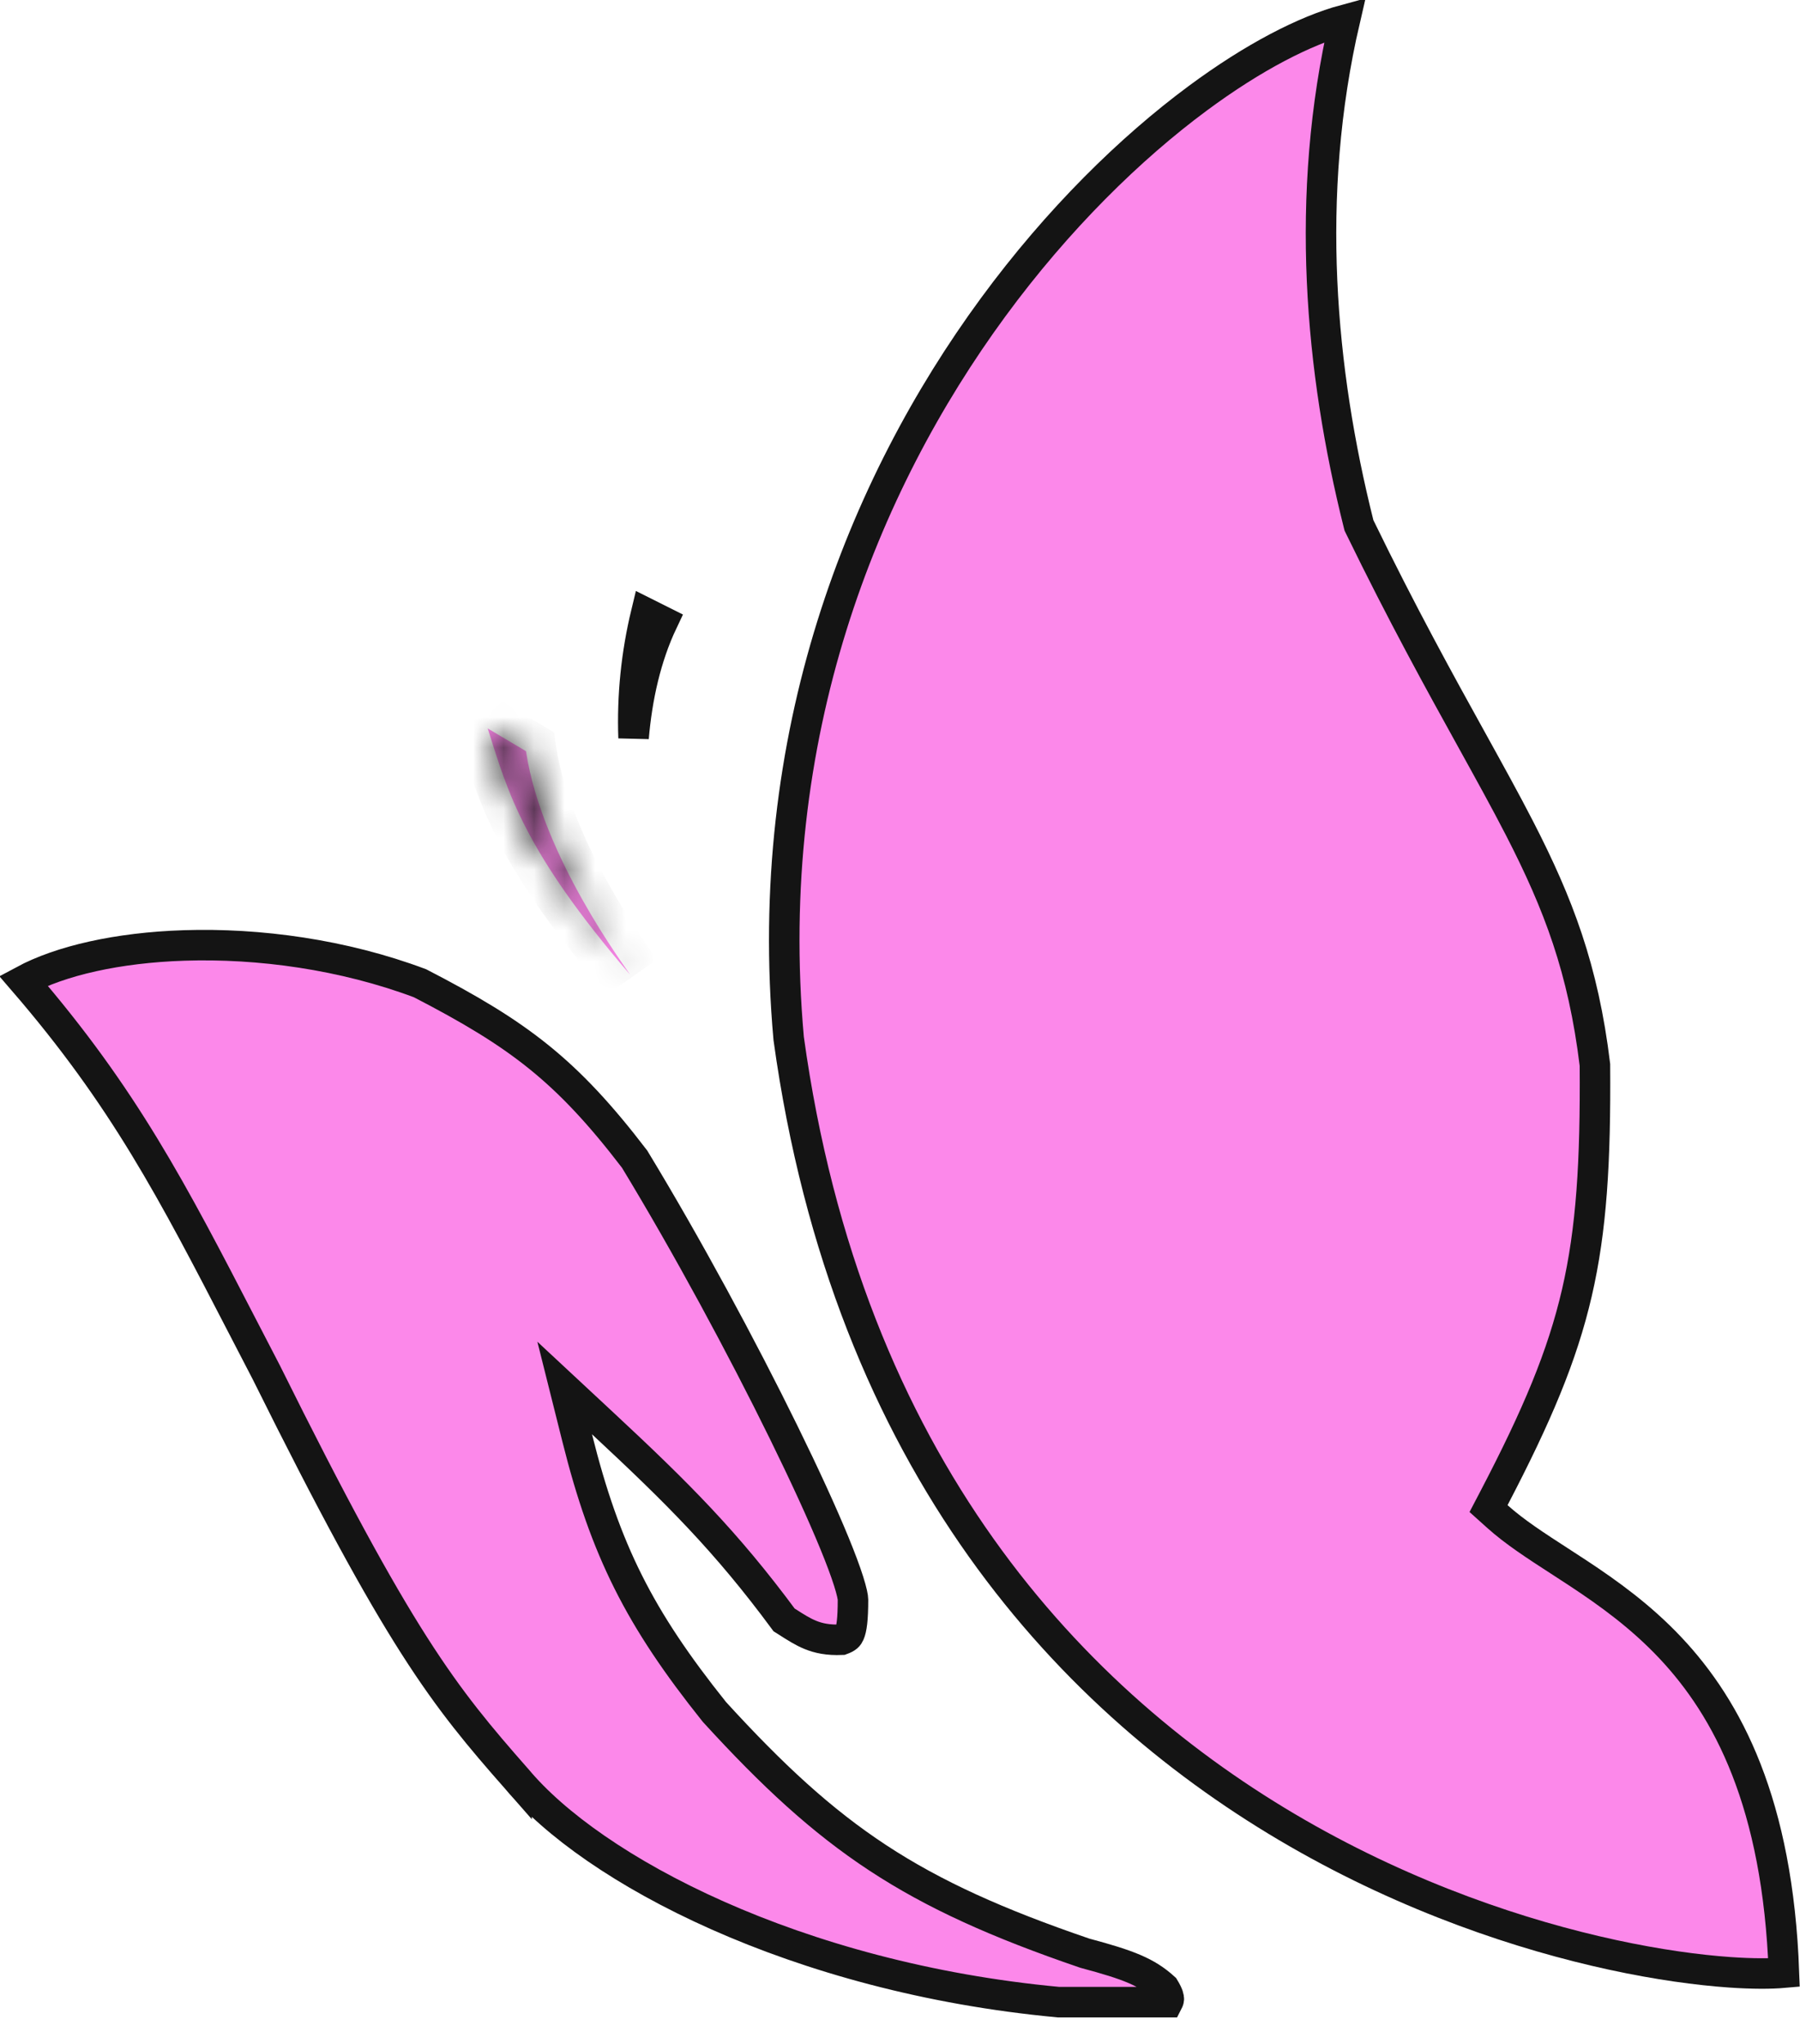
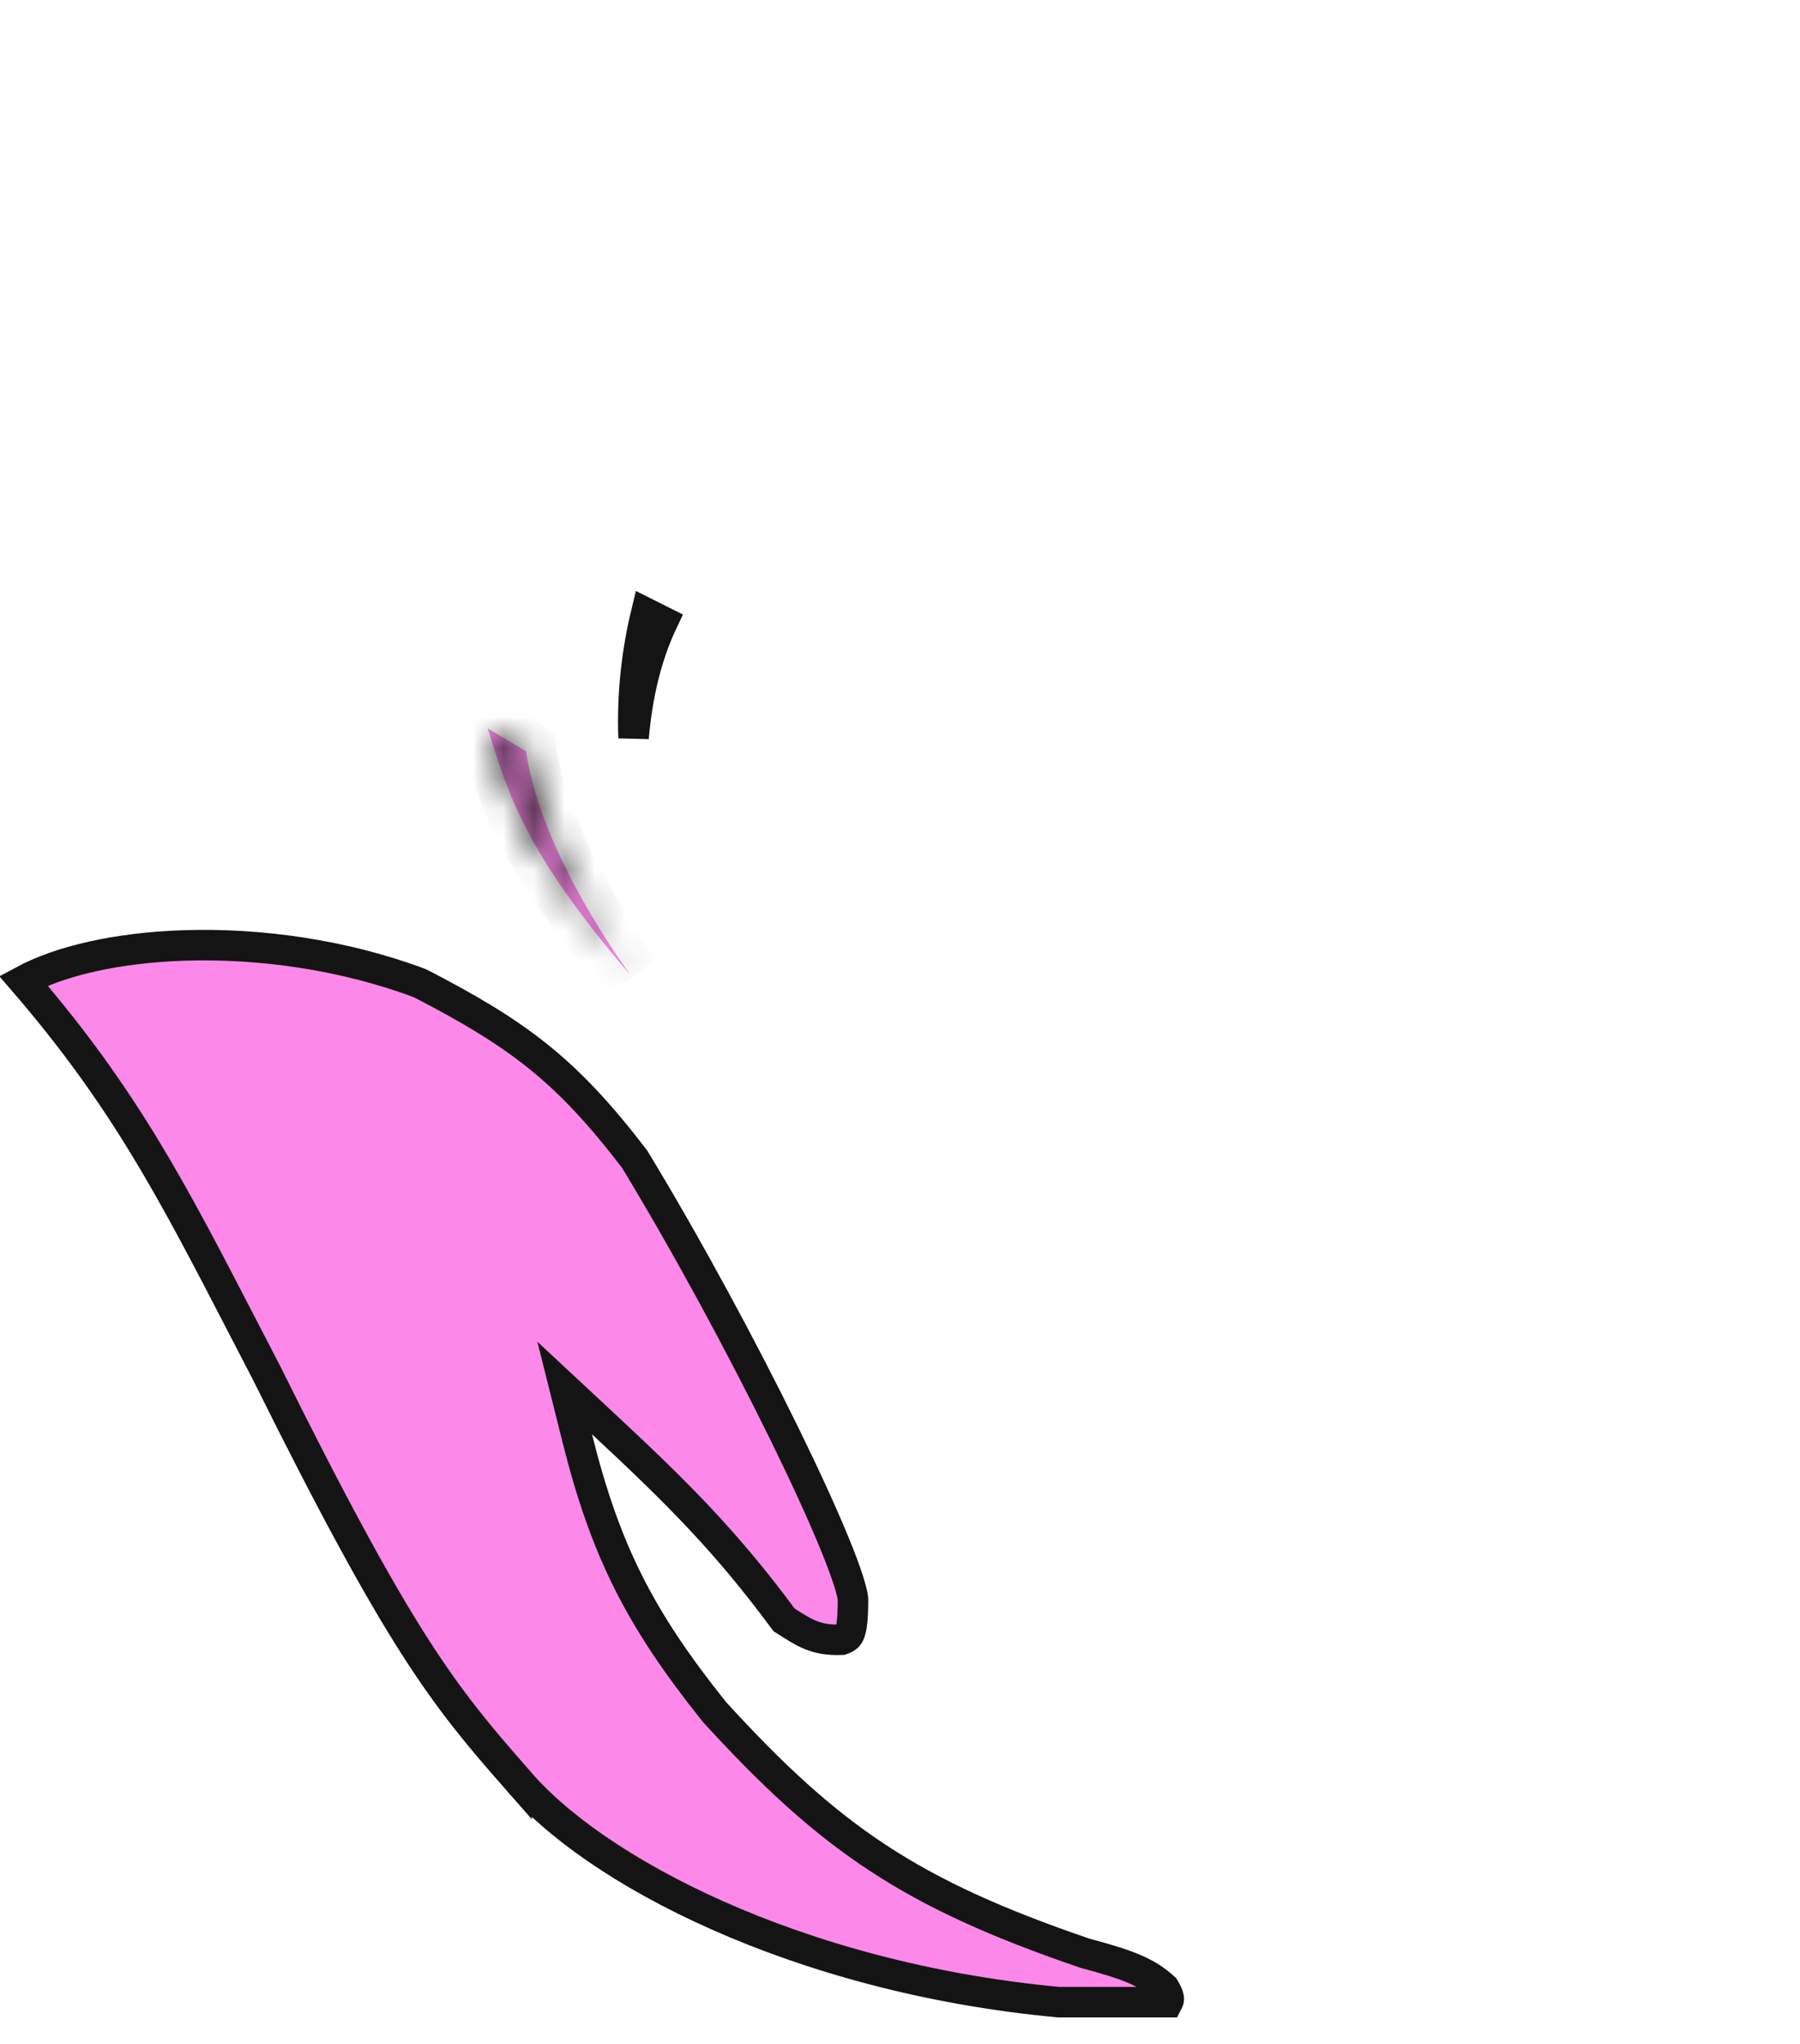
<svg xmlns="http://www.w3.org/2000/svg" width="59" height="67" viewBox="0 0 59 67" fill="none">
-   <path d="M16.933 58.307L16.933 58.306L16.942 58.316C18.169 59.787 20.443 61.419 23.517 62.785C26.576 64.145 30.395 65.227 34.691 65.628H38.278C38.306 65.574 38.31 65.546 38.311 65.527C38.313 65.493 38.305 65.396 38.16 65.159C37.589 64.641 36.993 64.408 35.573 64.028L35.557 64.023L35.541 64.018C32.714 63.051 30.628 62.118 28.772 60.899C26.916 59.679 25.312 58.189 23.433 56.133L23.422 56.12L23.411 56.108C20.963 53.047 19.842 50.826 18.919 47.134L18.509 45.497L19.744 46.647C22.214 48.946 23.801 50.528 25.701 53.099C25.73 53.117 25.758 53.135 25.785 53.152C26.081 53.342 26.305 53.485 26.561 53.59C26.828 53.699 27.138 53.767 27.588 53.749C27.77 53.683 27.809 53.628 27.844 53.549C27.913 53.392 27.959 53.091 27.959 52.437C27.959 52.361 27.923 52.166 27.813 51.82C27.709 51.492 27.553 51.076 27.352 50.585C26.95 49.605 26.375 48.351 25.689 46.954C24.322 44.168 22.524 40.834 20.801 37.996C19.674 36.522 18.72 35.5 17.654 34.641C16.587 33.781 15.393 33.07 13.767 32.23C11.255 31.287 8.487 30.91 6.032 30.991C3.858 31.062 1.988 31.489 0.766 32.147C4.068 35.975 5.644 39.024 7.971 43.523C8.213 43.99 8.462 44.473 8.723 44.974L8.723 44.974L8.727 44.982C13.112 53.815 14.536 55.579 16.933 58.307Z" fill="#FC88EA" stroke="#141414" />
-   <path d="M49.079 49.709L48.791 49.45L48.971 49.106C50.376 46.414 51.207 44.451 51.687 42.376C52.166 40.305 52.302 38.096 52.278 34.904C51.897 31.764 51.081 29.631 49.81 27.157C49.352 26.266 48.825 25.314 48.235 24.246C47.197 22.37 45.964 20.14 44.566 17.267L44.544 17.221L44.531 17.17C43.28 12.173 42.74 6.433 44.083 0.648C42.783 1 41.098 1.86 39.258 3.223C37.06 4.851 34.686 7.164 32.548 10.079C28.275 15.906 24.962 24.113 25.851 34.041C27.786 48.045 35.181 55.859 42.528 60.091C46.21 62.211 49.884 63.434 52.859 64.079C54.346 64.401 55.654 64.577 56.697 64.65C57.455 64.703 58.054 64.699 58.474 64.662C58.273 59.105 56.63 56.011 54.755 54.018C53.783 52.986 52.734 52.232 51.741 51.576C51.532 51.438 51.324 51.303 51.118 51.17C50.363 50.682 49.641 50.215 49.079 49.709Z" fill="#FC88EA" stroke="#141414" />
+   <path d="M16.933 58.307L16.933 58.306L16.942 58.316C18.169 59.787 20.443 61.419 23.517 62.785C26.576 64.145 30.395 65.227 34.691 65.628H38.278C38.306 65.574 38.31 65.546 38.311 65.527C38.313 65.493 38.305 65.396 38.16 65.159C37.589 64.641 36.993 64.408 35.573 64.028L35.557 64.023L35.541 64.018C32.714 63.051 30.628 62.118 28.772 60.899C26.916 59.679 25.312 58.189 23.433 56.133L23.422 56.12L23.411 56.108C20.963 53.047 19.842 50.826 18.919 47.134L18.509 45.497L19.744 46.647C22.214 48.946 23.801 50.528 25.701 53.099C26.081 53.342 26.305 53.485 26.561 53.59C26.828 53.699 27.138 53.767 27.588 53.749C27.77 53.683 27.809 53.628 27.844 53.549C27.913 53.392 27.959 53.091 27.959 52.437C27.959 52.361 27.923 52.166 27.813 51.82C27.709 51.492 27.553 51.076 27.352 50.585C26.95 49.605 26.375 48.351 25.689 46.954C24.322 44.168 22.524 40.834 20.801 37.996C19.674 36.522 18.72 35.5 17.654 34.641C16.587 33.781 15.393 33.07 13.767 32.23C11.255 31.287 8.487 30.91 6.032 30.991C3.858 31.062 1.988 31.489 0.766 32.147C4.068 35.975 5.644 39.024 7.971 43.523C8.213 43.99 8.462 44.473 8.723 44.974L8.723 44.974L8.727 44.982C13.112 53.815 14.536 55.579 16.933 58.307Z" fill="#FC88EA" stroke="#141414" />
  <path d="M20.767 24.186C20.879 22.864 21.169 21.54 21.724 20.372L21.181 20.1C20.858 21.438 20.718 22.813 20.767 24.186Z" fill="#FC88EA" stroke="#141414" />
  <mask id="path-4-inside-1_959_493" fill="white">
    <path d="M17.241 24.623L15.986 23.878C16.658 26.01 17.181 27.903 20.653 31.949C20.548 31.763 17.763 28.089 17.241 24.623Z" />
  </mask>
  <path d="M17.241 24.623L15.986 23.878C16.658 26.01 17.181 27.903 20.653 31.949C20.548 31.763 17.763 28.089 17.241 24.623Z" fill="#FC88EA" />
  <path d="M17.241 24.623L17.751 23.764L18.159 24.006L18.23 24.474L17.241 24.623ZM15.986 23.878L15.033 24.179L14.245 21.681L16.497 23.018L15.986 23.878ZM20.653 31.949L21.525 31.46L19.894 32.6L20.653 31.949ZM16.73 25.483L15.476 24.738L16.497 23.018L17.751 23.764L16.73 25.483ZM16.94 23.578C17.279 24.654 17.555 25.578 18.157 26.734C18.76 27.892 19.709 29.313 21.412 31.298L19.894 32.6C18.125 30.538 17.077 28.99 16.383 27.657C15.687 26.322 15.365 25.234 15.033 24.179L16.94 23.578ZM19.78 32.438C19.803 32.478 19.819 32.499 19.78 32.443C19.756 32.407 19.723 32.361 19.677 32.295C19.588 32.167 19.465 31.989 19.318 31.769C19.024 31.329 18.635 30.722 18.232 30.007C17.437 28.596 16.54 26.685 16.252 24.773L18.23 24.474C18.464 26.027 19.221 27.687 19.975 29.025C20.346 29.685 20.706 30.248 20.98 30.658C21.117 30.862 21.233 31.029 21.318 31.151C21.359 31.211 21.398 31.266 21.426 31.306C21.439 31.326 21.49 31.398 21.525 31.46L19.78 32.438Z" fill="#141414" mask="url(#path-4-inside-1_959_493)" />
</svg>